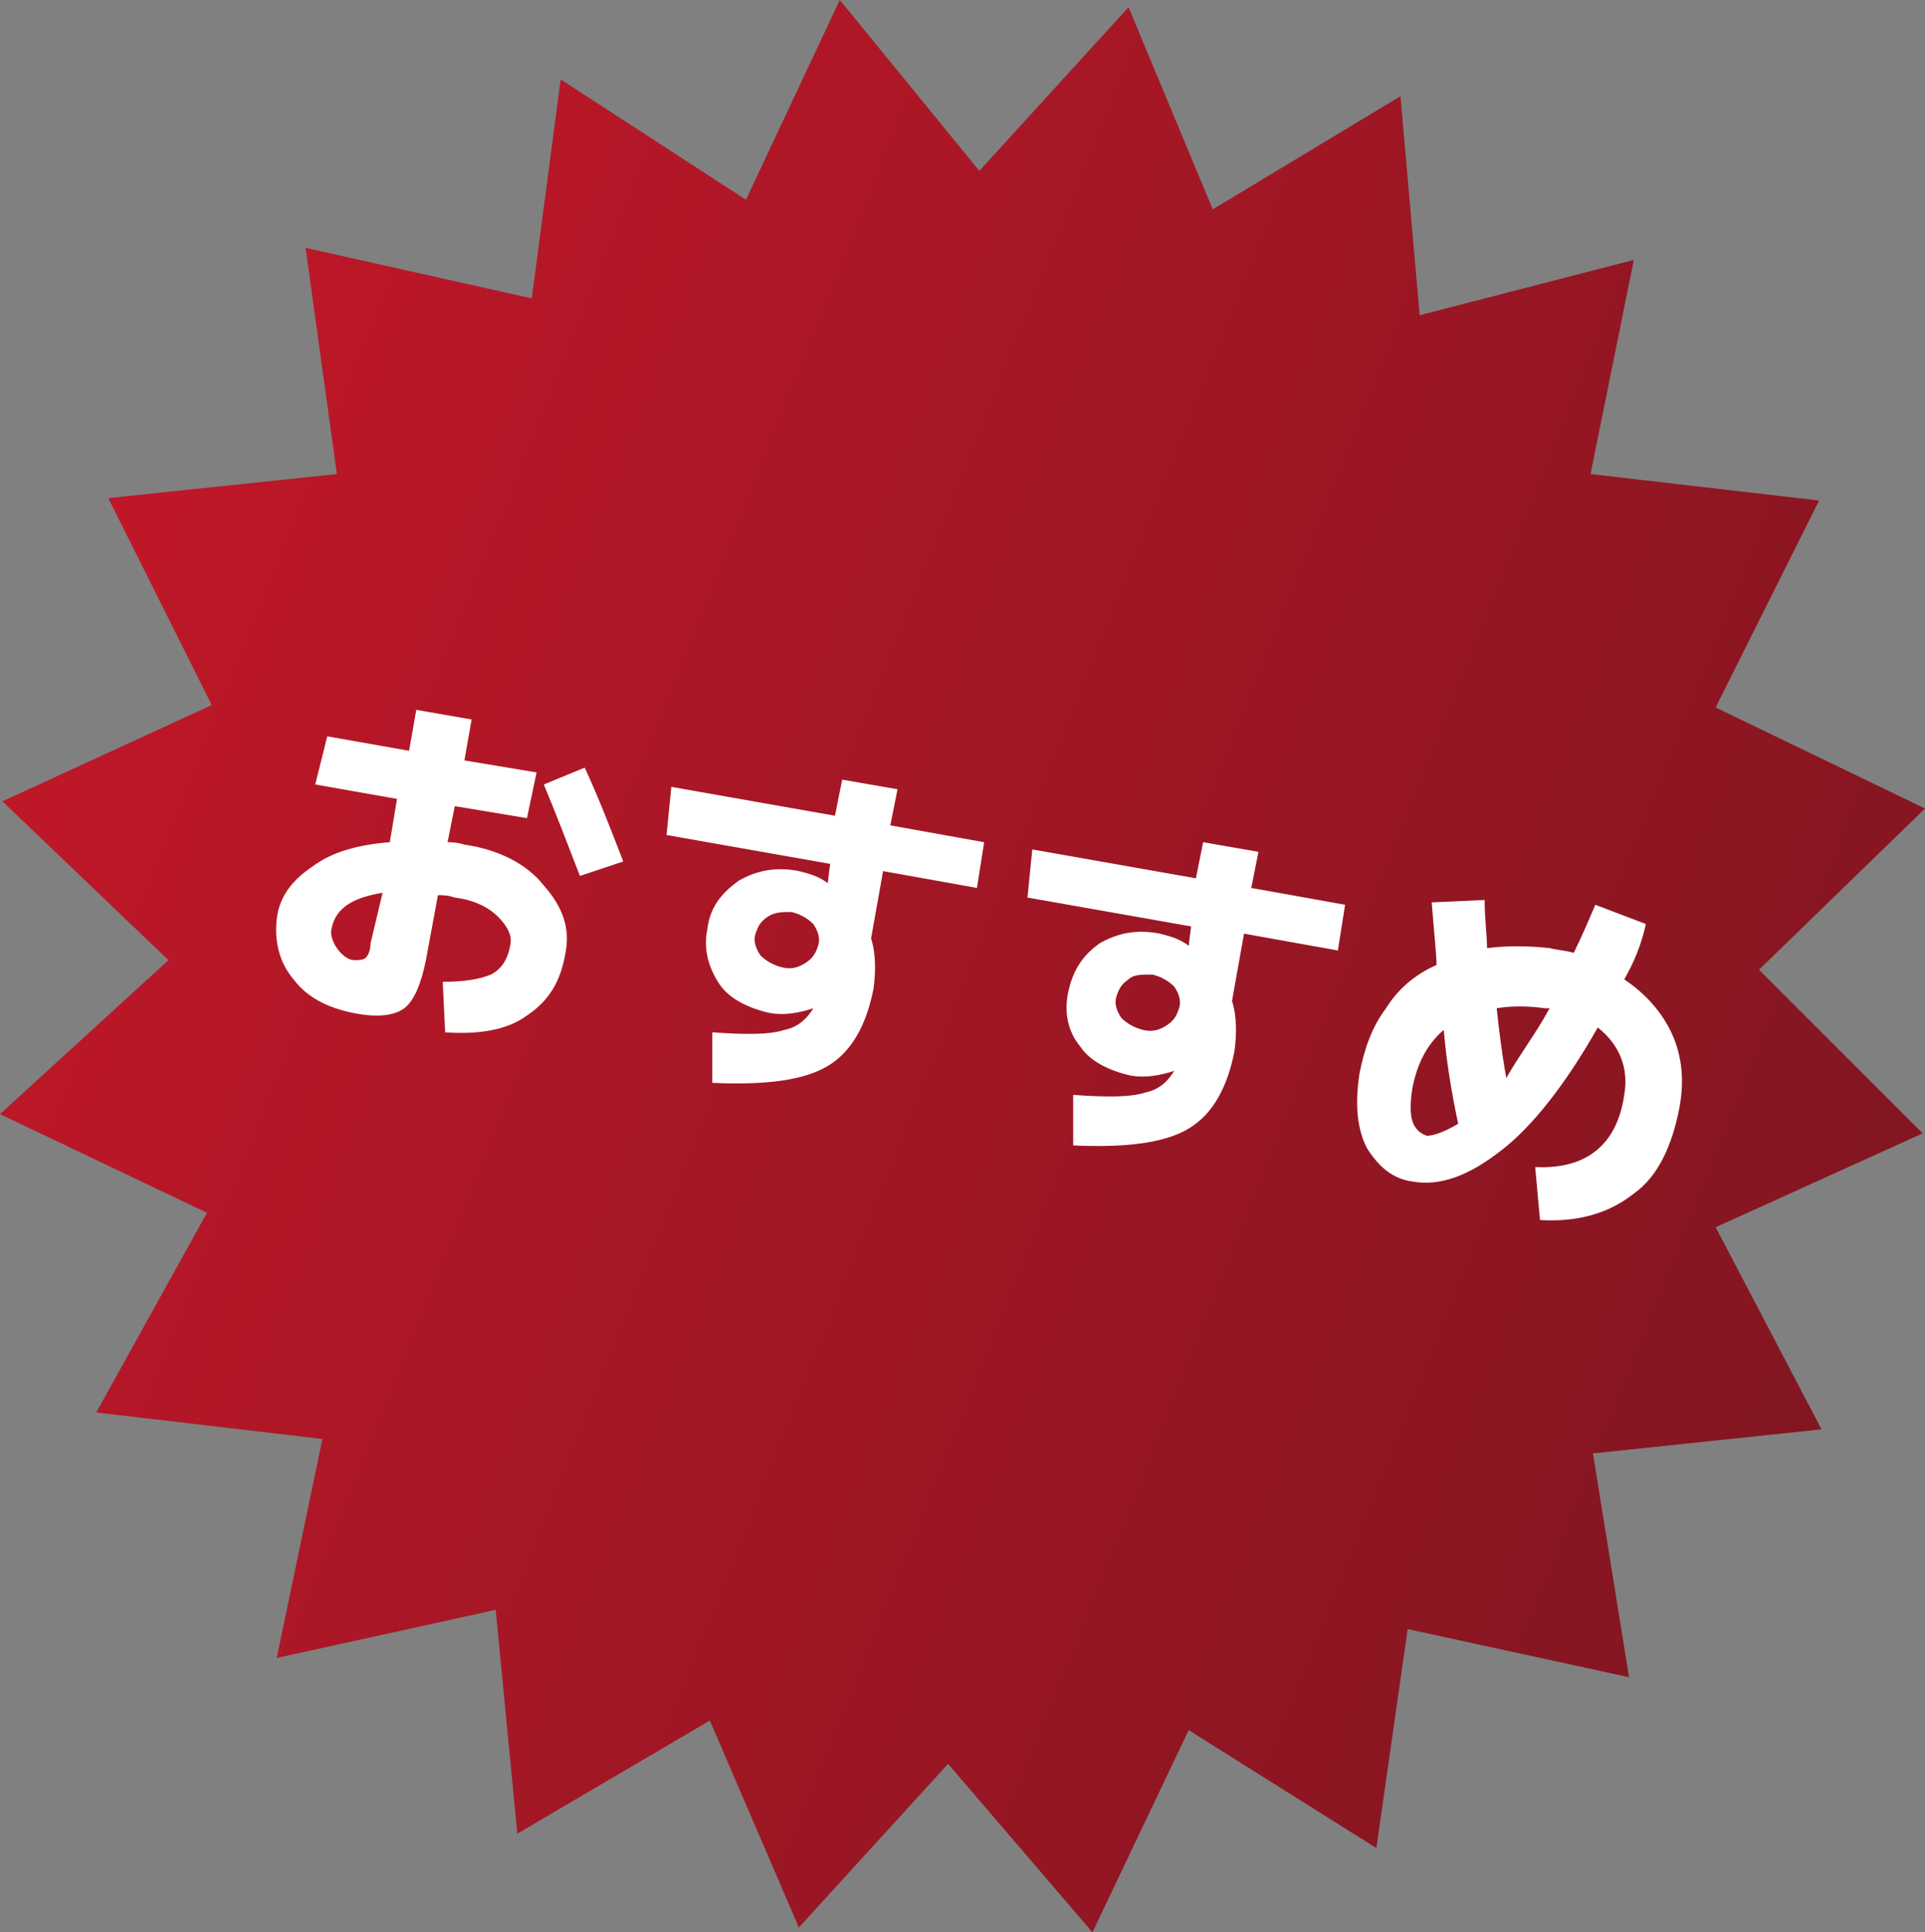
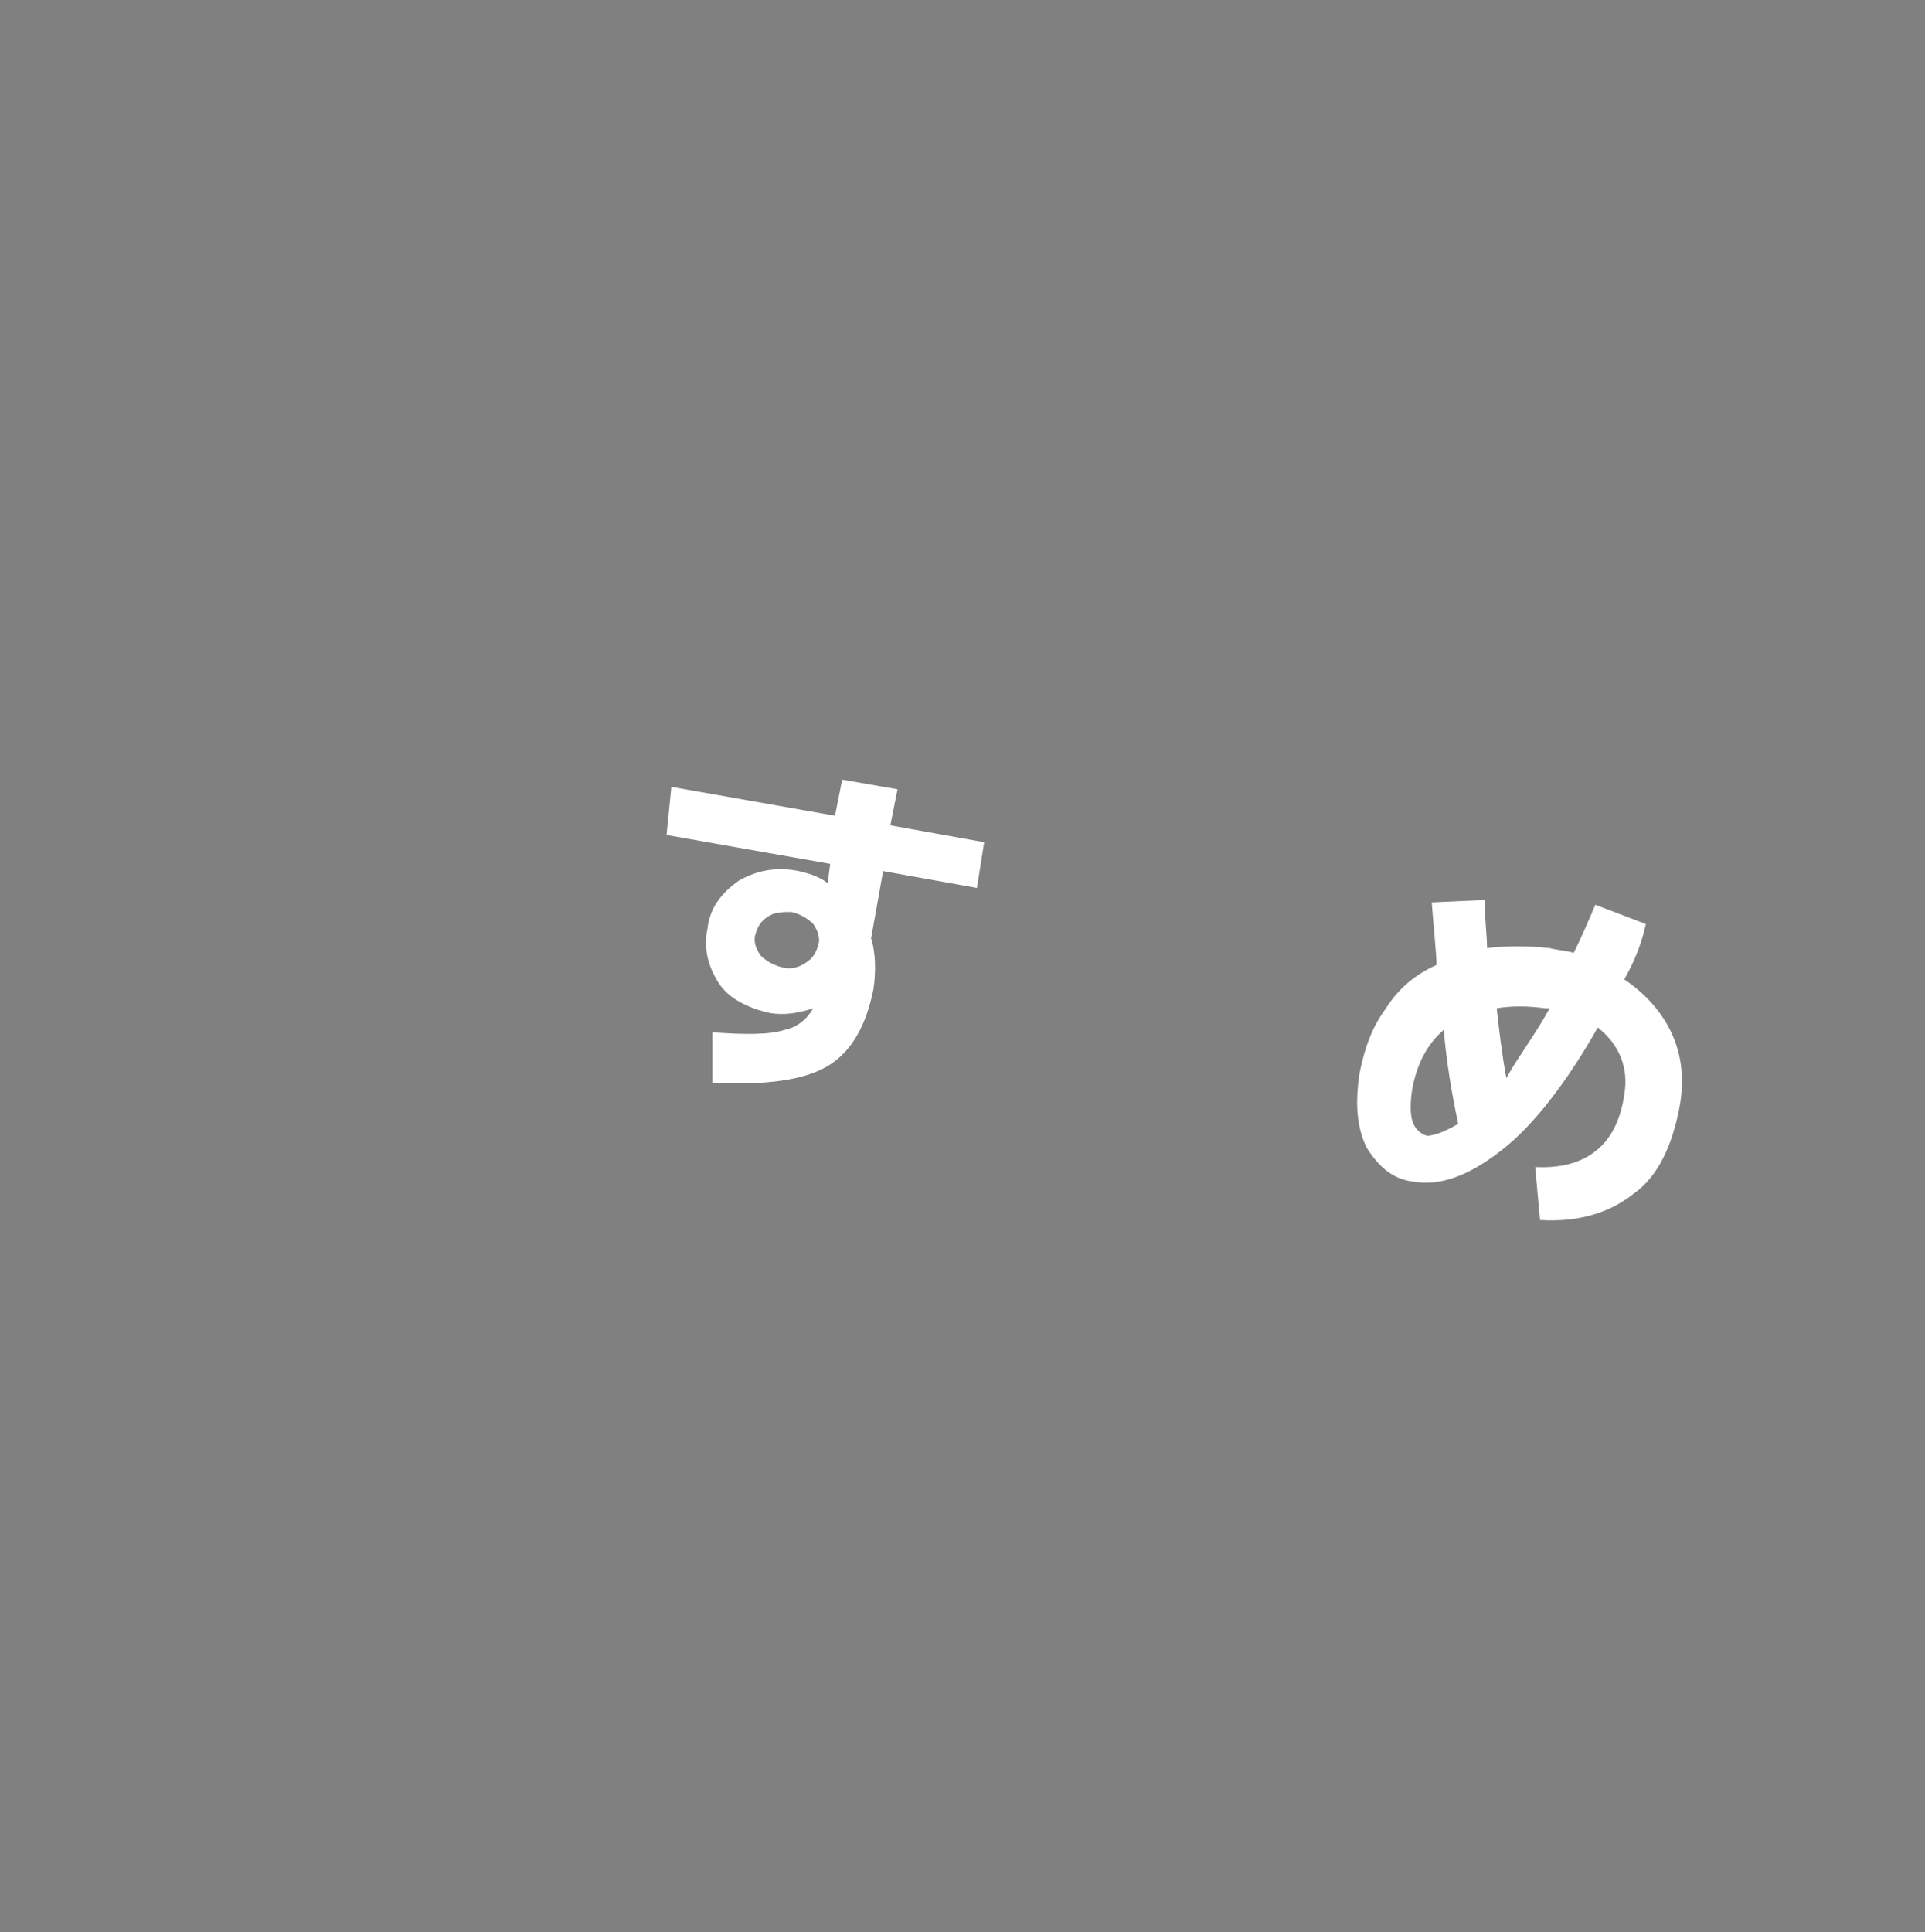
<svg xmlns="http://www.w3.org/2000/svg" version="1.1" id="レイヤー_1" x="0px" y="0px" viewBox="0 0 80 80.3" style="enable-background:new 0 0 80 80.3;" xml:space="preserve">
  <rect x="0" y="0" width="80" height="80.3" fill="#808080" stroke="none" />
  <style type="text/css">
	.st0{fill:url(#SVGID_1_);}
	.st1{fill:#FFFFFF;}
</style>
  <g>
    <linearGradient id="SVGID_1_" gradientUnits="userSpaceOnUse" x1="75.652" y1="38.717" x2="154.343" y2="55.443" gradientTransform="matrix(0.986 0.17 -0.17 0.986 -65.266 -25.775)">
      <stop offset="0" style="stop-color:#BF1728" />
      <stop offset="1" style="stop-color:#821621" />
    </linearGradient>
-     <polygon class="st0" points="79.9,47.1 71.3,51 75.7,59.4 66.2,60.4 67.7,69.7 58.5,67.7 57.2,76.8 49.4,71.9 45.4,80.3 39.4,73.3    33.2,80.1 29.5,71.5 21.5,76.2 20.6,66.9 11.5,68.9 13.4,59.8 4,58.7 8.6,50.4 0,46.3 7,39.9 0.1,33.3 8.8,29.3 4.5,20.7 14,19.7    12.7,10.3 22.1,12.4 23.3,3.3 31,8.3 34.9,0 40.7,7.1 46.9,0.3 50.4,8.7 58.2,4 59,13.1 67.9,10.8 66.1,19.7 75.6,20.8 71.3,29.4    80,33.6 73.1,40.3  " />
    <g>
-       <path class="st1" d="M13.6,30.6l3.4,0.6l0.3-1.7l2.3,0.4l-0.3,1.7l3,0.5L21.9,34l-3-0.5L18.6,35c0.1,0,0.4,0,0.7,0.1    c1.4,0.2,2.6,0.8,3.3,1.7c0.8,0.9,1.1,1.8,0.9,2.8c-0.2,1.2-0.7,2-1.6,2.6c-0.8,0.6-2,0.8-3.4,0.7l-0.1-2.1c0.9,0,1.5-0.1,2-0.3    c0.4-0.2,0.7-0.6,0.8-1.2c0.1-0.4-0.1-0.8-0.5-1.2c-0.4-0.4-1-0.7-1.8-0.8c-0.3-0.1-0.5-0.1-0.7-0.1l-0.5,2.7    c-0.2,1-0.5,1.7-0.9,2c-0.4,0.3-1.1,0.4-2.1,0.2c-1-0.2-1.9-0.6-2.5-1.4c-0.6-0.7-0.8-1.6-0.7-2.5c0.1-0.9,0.6-1.6,1.5-2.2    c0.8-0.6,1.9-0.9,3.2-1l0.3-1.8l-3.4-0.6L13.6,30.6z M15.9,37.1c-1.2,0.2-1.9,0.6-2.1,1.4c-0.1,0.3,0,0.6,0.2,0.9    c0.2,0.3,0.5,0.5,0.7,0.5c0.2,0,0.4,0,0.5-0.1c0.1-0.1,0.2-0.3,0.2-0.6L15.9,37.1z M22.6,32.6l1.7-0.7c0.6,1.3,1.1,2.6,1.6,3.9    l-1.8,0.6C23.6,35.1,23.1,33.8,22.6,32.6z" />
      <path class="st1" d="M27.9,32.7l6.8,1.2l0.3-1.5l2.3,0.4l-0.3,1.5l3.9,0.7l-0.3,1.9l-3.9-0.7l-0.5,2.8c0.2,0.6,0.2,1.4,0.1,2.1    c-0.3,1.5-0.9,2.6-1.9,3.2c-1,0.6-2.6,0.8-4.8,0.7l0-2.1c1.4,0.1,2.4,0.1,3-0.1c0.5-0.1,0.9-0.4,1.2-0.9c0,0,0,0,0,0s0,0,0,0l0,0    c-0.6,0.2-1.2,0.3-1.8,0.2c-0.9-0.2-1.7-0.6-2.1-1.2s-0.7-1.4-0.5-2.3c0.1-0.9,0.6-1.5,1.3-2c0.7-0.4,1.5-0.6,2.5-0.4    c0.4,0.1,0.8,0.2,1.2,0.5l0,0l0.1-0.8l-6.8-1.2L27.9,32.7z M31.9,38.1c-0.3,0.2-0.4,0.4-0.5,0.7c-0.1,0.3,0,0.6,0.2,0.9    c0.2,0.2,0.5,0.4,0.9,0.5c0.4,0.1,0.7,0,1-0.2c0.3-0.2,0.4-0.4,0.5-0.7c0.1-0.3,0-0.6-0.2-0.9c-0.2-0.2-0.5-0.4-0.9-0.5    C32.5,37.9,32.2,37.9,31.9,38.1z" />
-       <path class="st1" d="M42.9,35.3l6.8,1.2l0.3-1.5l2.3,0.4l-0.3,1.5l3.9,0.7l-0.3,1.9l-3.9-0.7l-0.5,2.8c0.2,0.6,0.2,1.4,0.1,2.1    c-0.3,1.5-0.9,2.6-1.9,3.2c-1,0.6-2.6,0.8-4.8,0.7l0-2.1c1.4,0.1,2.4,0.1,3-0.1c0.5-0.1,0.9-0.4,1.2-0.9c0,0,0,0,0,0c0,0,0,0,0,0    l0,0c-0.6,0.2-1.2,0.3-1.8,0.2c-0.9-0.2-1.7-0.6-2.1-1.2c-0.5-0.6-0.7-1.4-0.5-2.3s0.6-1.5,1.3-2c0.7-0.4,1.5-0.6,2.5-0.4    c0.4,0.1,0.8,0.2,1.2,0.5l0,0l0.1-0.8l-6.8-1.2L42.9,35.3z M46.9,40.7c-0.3,0.2-0.4,0.4-0.5,0.7s0,0.6,0.2,0.9    c0.2,0.2,0.5,0.4,0.9,0.5s0.7,0,1-0.2c0.3-0.2,0.4-0.4,0.5-0.7c0.1-0.3,0-0.6-0.2-0.9c-0.2-0.2-0.5-0.4-0.9-0.5    C47.4,40.5,47.1,40.5,46.9,40.7z" />
      <path class="st1" d="M67.5,40.7c0.9,0.6,1.6,1.4,2,2.3c0.4,0.9,0.5,1.9,0.3,3c-0.3,1.6-0.9,2.9-1.9,3.6c-1,0.8-2.3,1.2-3.9,1.1    l-0.2-2.2c2.1,0.1,3.4-0.9,3.7-3c0.2-1.1-0.2-2.1-1.1-2.8c-1.3,2.3-2.7,4.1-4,5.1c-1.4,1.1-2.6,1.5-3.7,1.3    c-0.8-0.1-1.4-0.6-1.9-1.4c-0.4-0.8-0.5-1.8-0.3-3.1c0.2-1,0.5-1.9,1.1-2.7c0.5-0.8,1.2-1.4,2.1-1.8c0-0.4-0.1-1.3-0.2-2.6    l2.2-0.1c0,0.8,0.1,1.5,0.1,2c0.8-0.1,1.7-0.1,2.6,0c0.4,0.1,0.7,0.1,1,0.2c0.3-0.6,0.6-1.3,0.9-2l2.1,0.8    C68.2,39.3,67.9,40,67.5,40.7z M60.6,46.7c-0.3-1.4-0.5-2.7-0.6-3.9c-0.7,0.6-1.1,1.4-1.3,2.4c-0.1,0.6-0.1,1.1,0,1.4    c0.1,0.3,0.3,0.5,0.6,0.6C59.6,47.2,60.1,47,60.6,46.7z M64.4,41.9c0,0-0.1,0-0.1,0c-0.1,0-0.1,0-0.1,0c-0.7-0.1-1.4-0.1-2,0    c0.1,0.9,0.2,1.8,0.4,2.9C63.1,43.9,63.8,43,64.4,41.9z" />
    </g>
  </g>
  <g>
</g>
  <g>
</g>
  <g>
</g>
  <g>
</g>
  <g>
</g>
  <g>
</g>
</svg>